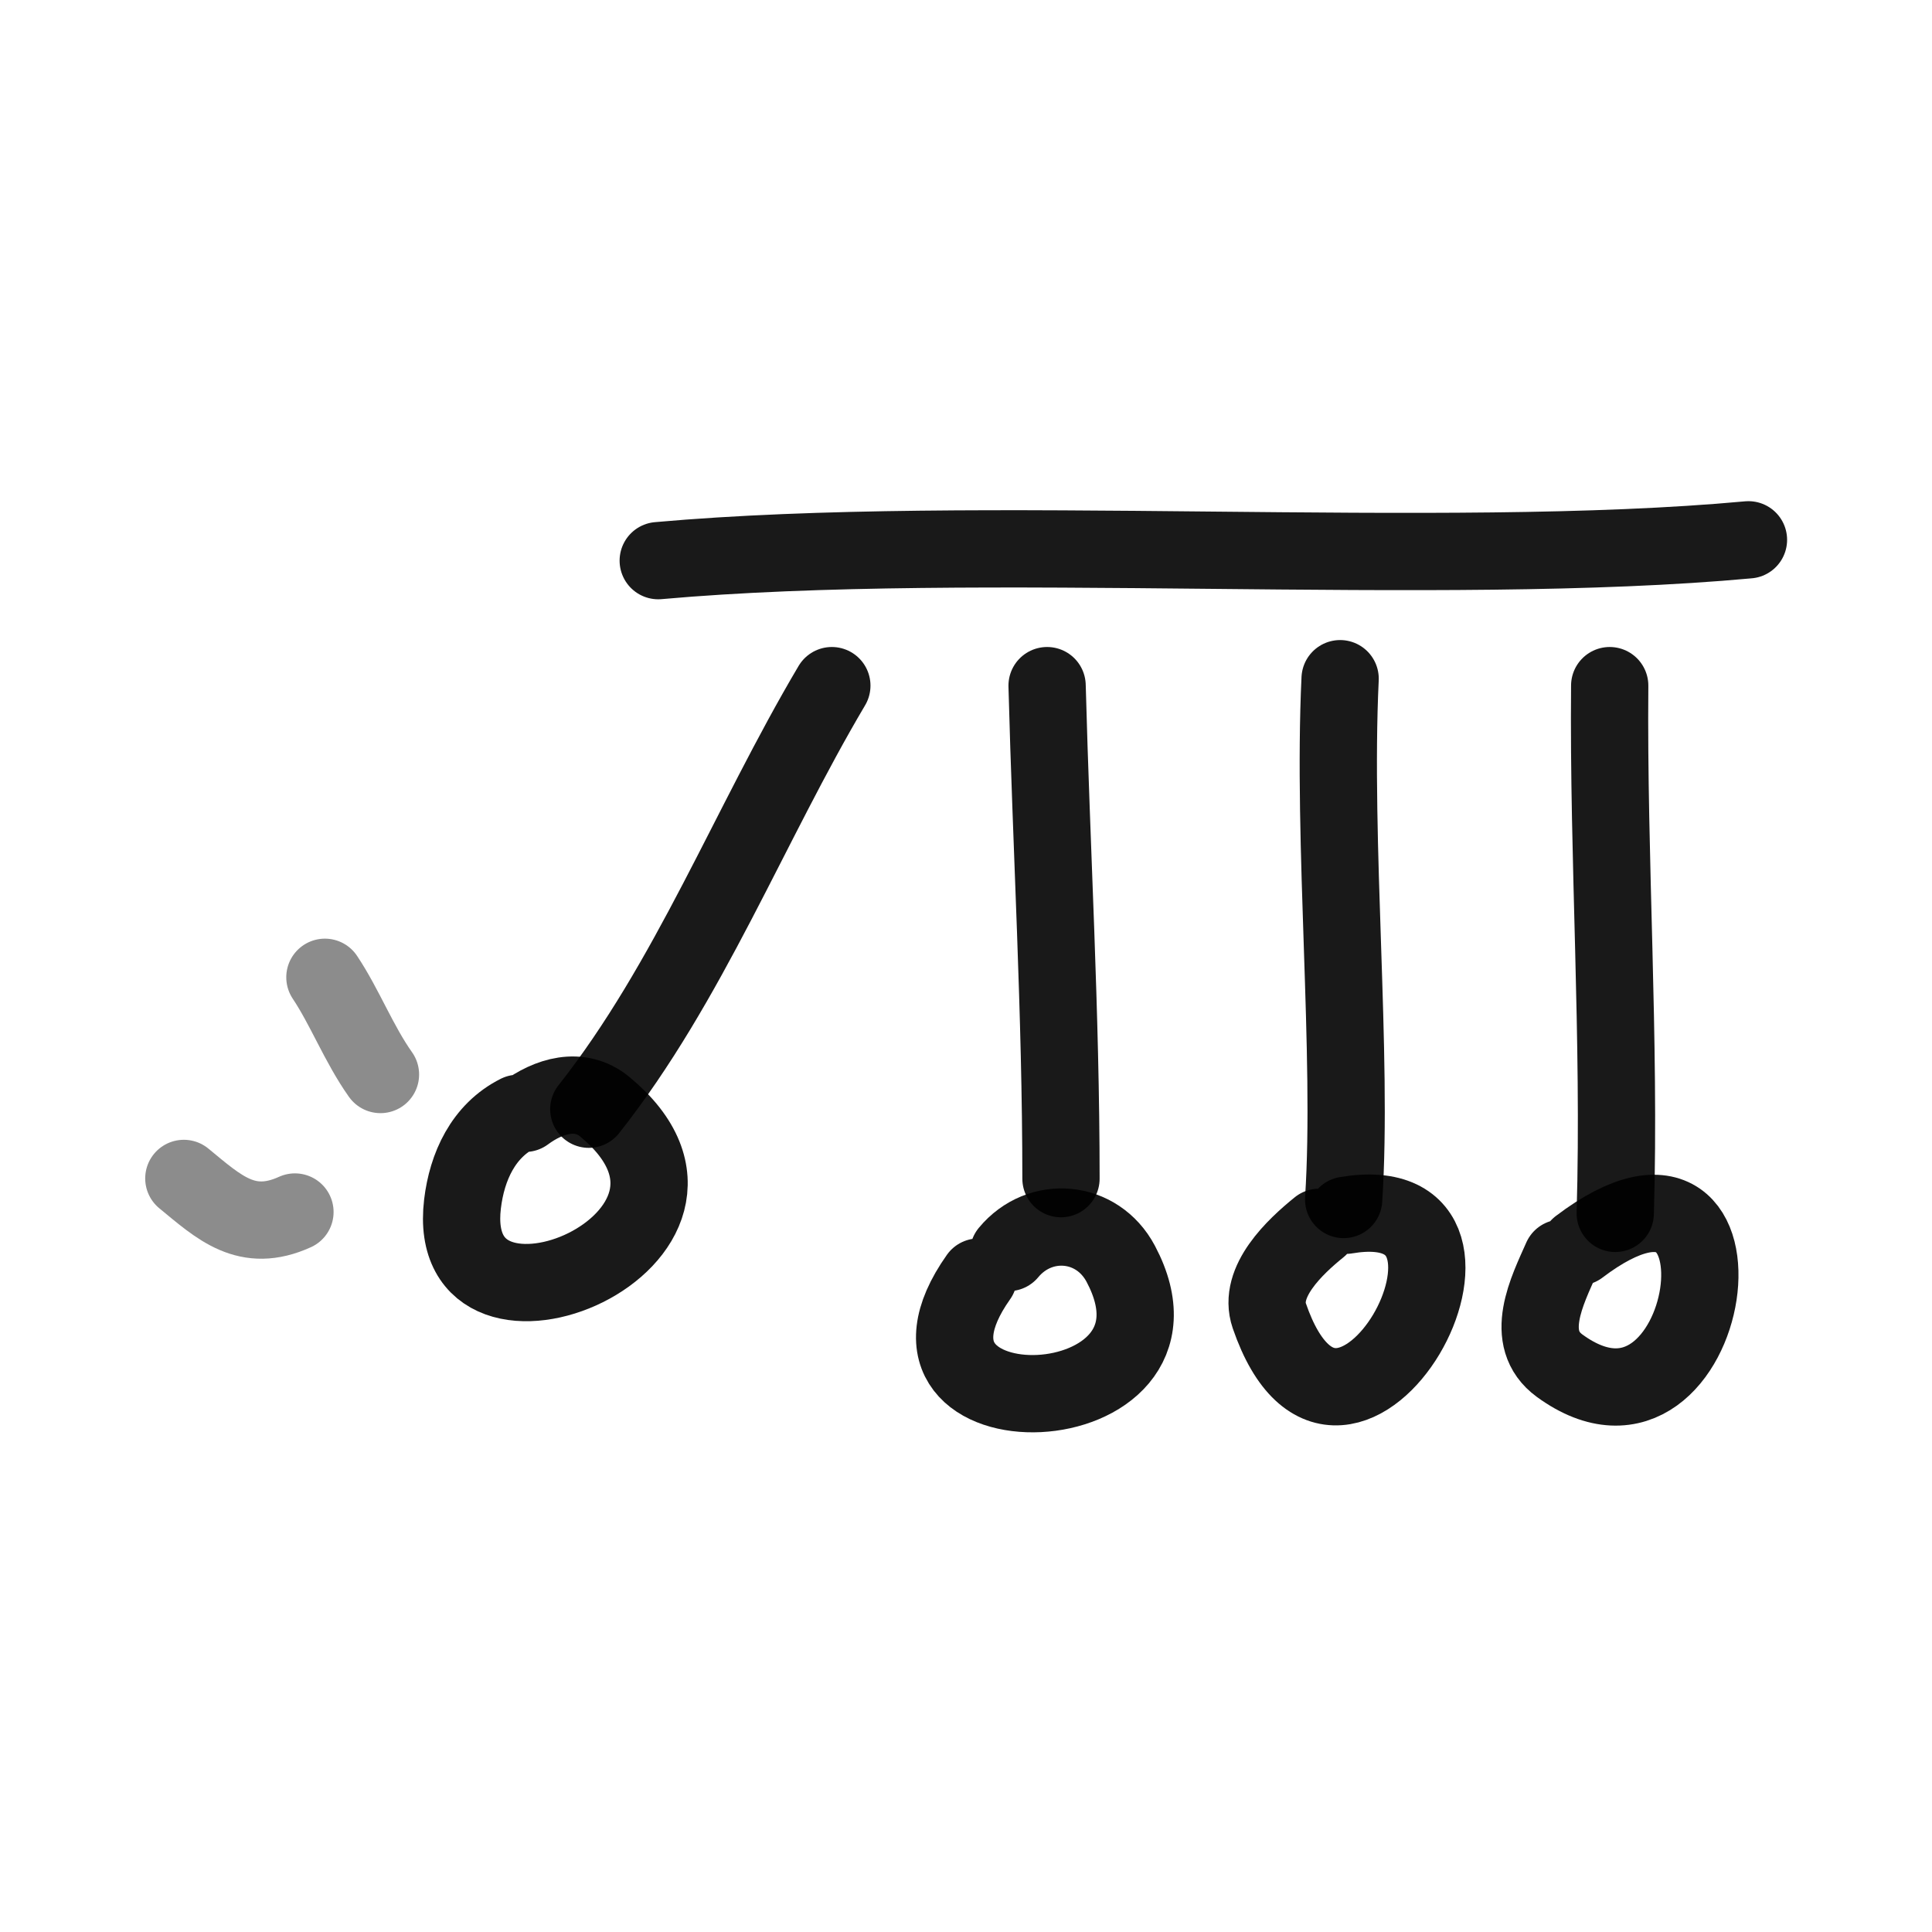
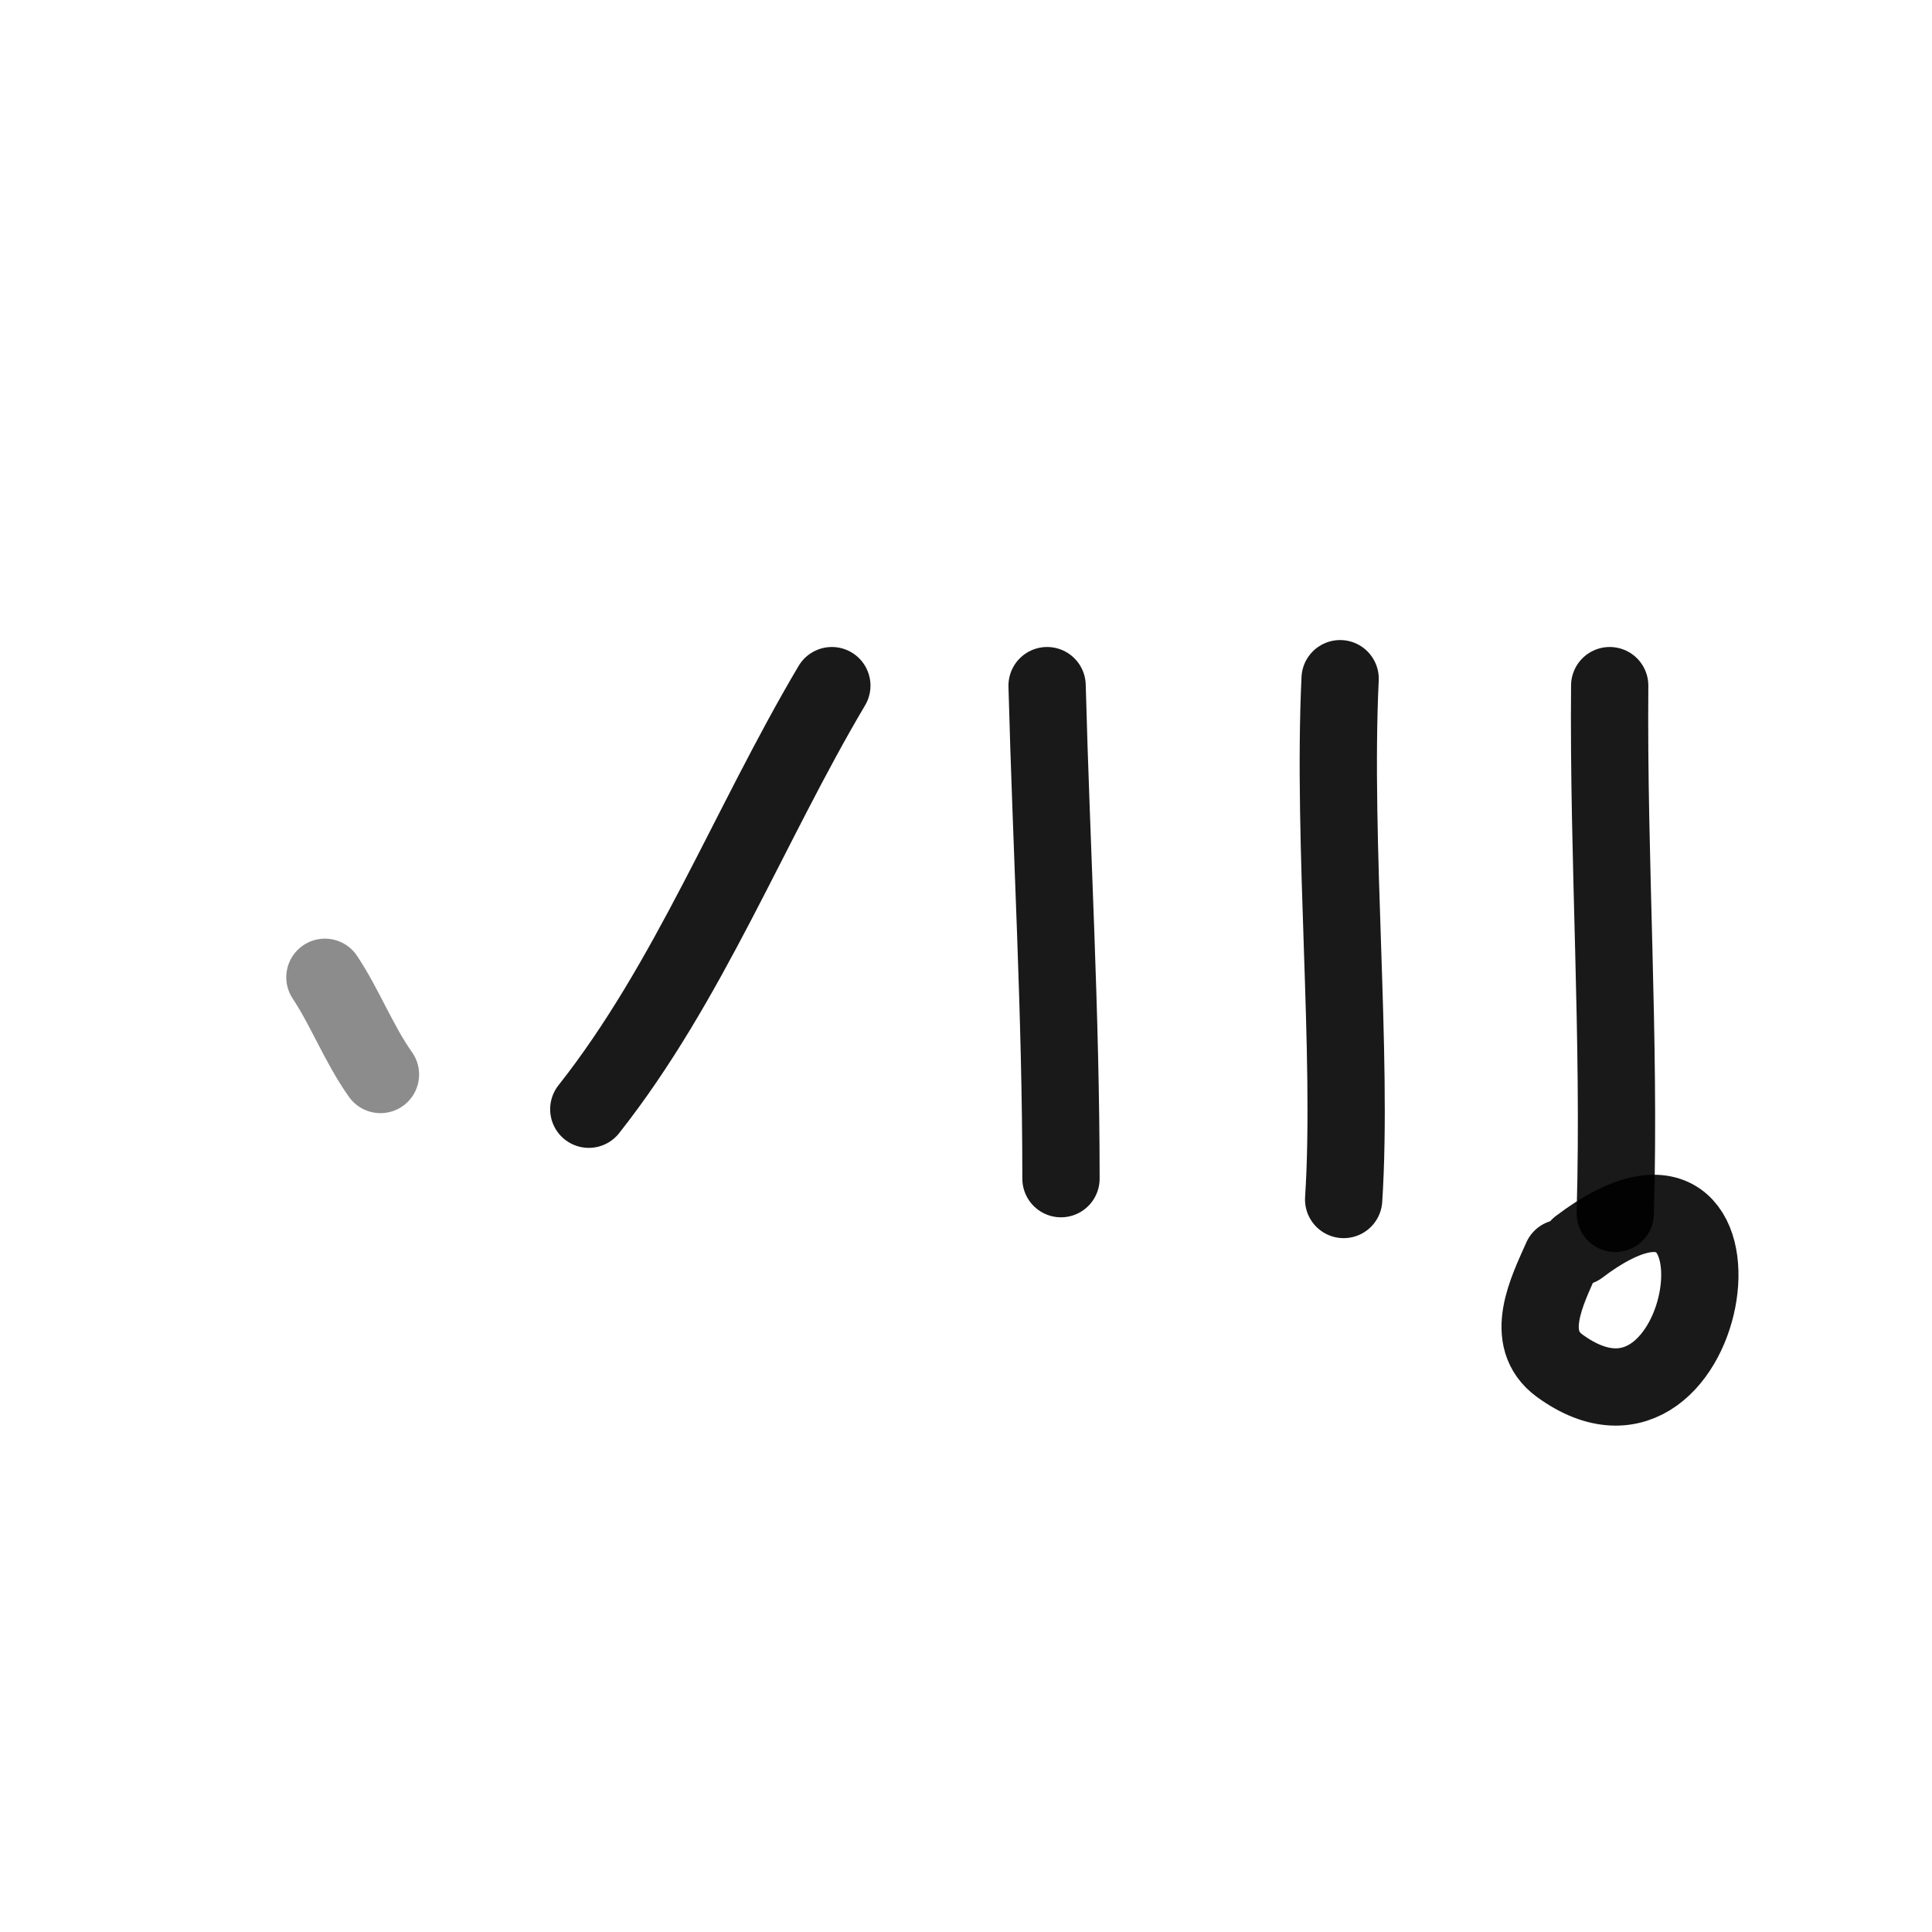
<svg xmlns="http://www.w3.org/2000/svg" width="800px" height="800px" viewBox="0 0 400 400" fill="none">
-   <path d="M136.282 116.076C202.642 110.153 298.096 117.658 362 111.763" stroke="#000000" stroke-opacity="0.9" stroke-width="16" stroke-linecap="round" stroke-linejoin="round" />
  <path d="M172.224 141.954C155.185 170.719 142.651 203.378 121.904 229.653" stroke="#000000" stroke-opacity="0.9" stroke-width="16" stroke-linecap="round" stroke-linejoin="round" />
  <path d="M216.79 141.954C217.682 175.962 219.665 209.772 219.665 244.03" stroke="#000000" stroke-opacity="0.9" stroke-width="16" stroke-linecap="round" stroke-linejoin="round" />
  <path d="M277.457 140.516C275.835 174.825 280.135 218.397 278.19 248.344" stroke="#000000" stroke-opacity="0.9" stroke-width="16" stroke-linecap="round" stroke-linejoin="round" />
  <path d="M333.272 141.954C332.944 178.302 335.476 215.06 334.421 251.219" stroke="#000000" stroke-opacity="0.9" stroke-width="16" stroke-linecap="round" stroke-linejoin="round" />
-   <path d="M208.812 259.319C215.304 251.483 227.167 252.474 232.042 261.664C250.188 295.853 178.696 298.165 202.588 264.403" stroke="#000000" stroke-opacity="0.9" stroke-width="16" stroke-linecap="round" stroke-linejoin="round" />
-   <path d="M278.683 251.603C317.761 244.98 278.154 317.103 262.797 272.422C260.378 265.388 268.124 258.124 273.099 254.101" stroke="#000000" stroke-opacity="0.9" stroke-width="16" stroke-linecap="round" stroke-linejoin="round" />
  <path d="M326.946 258.138C366.254 228.317 354.79 305.971 322.918 282.764C315.184 277.133 320.384 267.133 323.32 260.483" stroke="#000000" stroke-opacity="0.9" stroke-width="16" stroke-linecap="round" stroke-linejoin="round" />
-   <path d="M108.701 230.503C113.492 226.948 119.983 224.809 125.242 229.162C158.079 256.359 91.612 284.028 95.756 249.265C96.681 241.526 100.066 234.113 107.262 230.503" stroke="#000000" stroke-opacity="0.9" stroke-width="16" stroke-linecap="round" stroke-linejoin="round" />
  <path opacity="0.503" d="M78.771 222.465C74.294 216.148 71.405 208.539 67.269 202.337" stroke="#000000" stroke-opacity="0.9" stroke-width="16" stroke-linecap="round" stroke-linejoin="round" />
-   <path opacity="0.503" d="M61.065 250.934C51.115 255.447 45.439 250.055 38.062 243.981" stroke="#000000" stroke-opacity="0.9" stroke-width="16" stroke-linecap="round" stroke-linejoin="round" />
</svg>